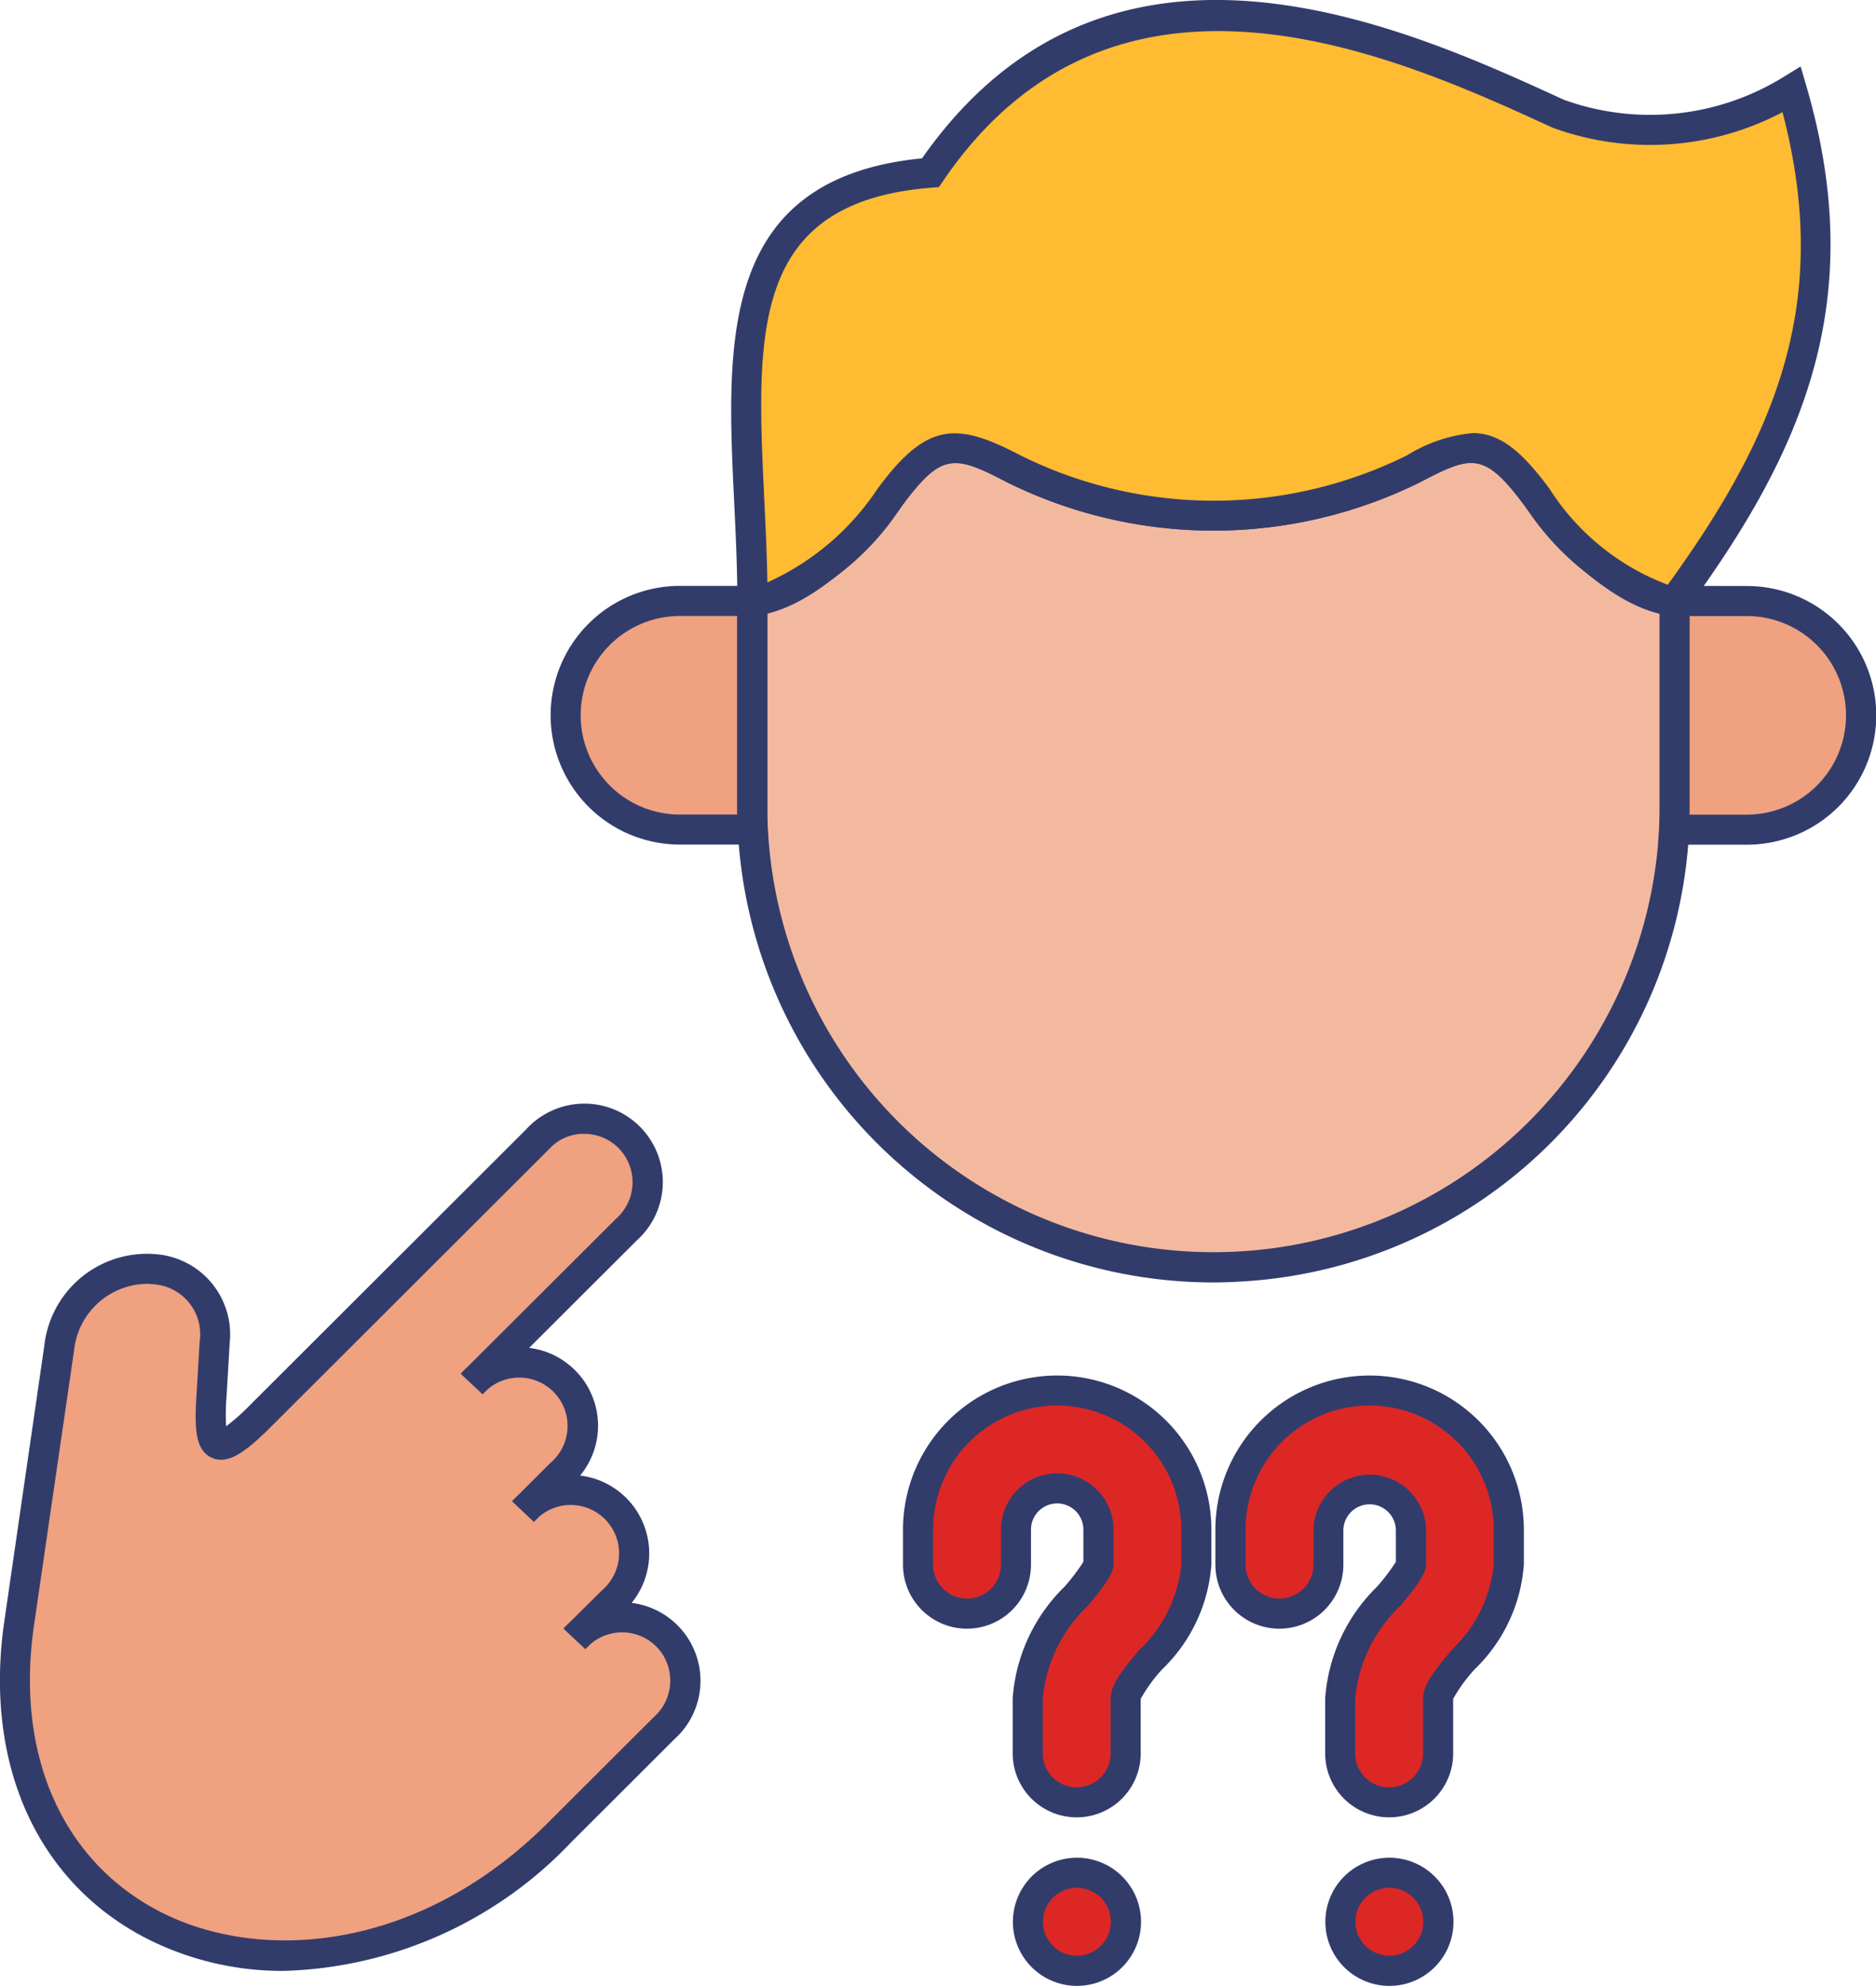
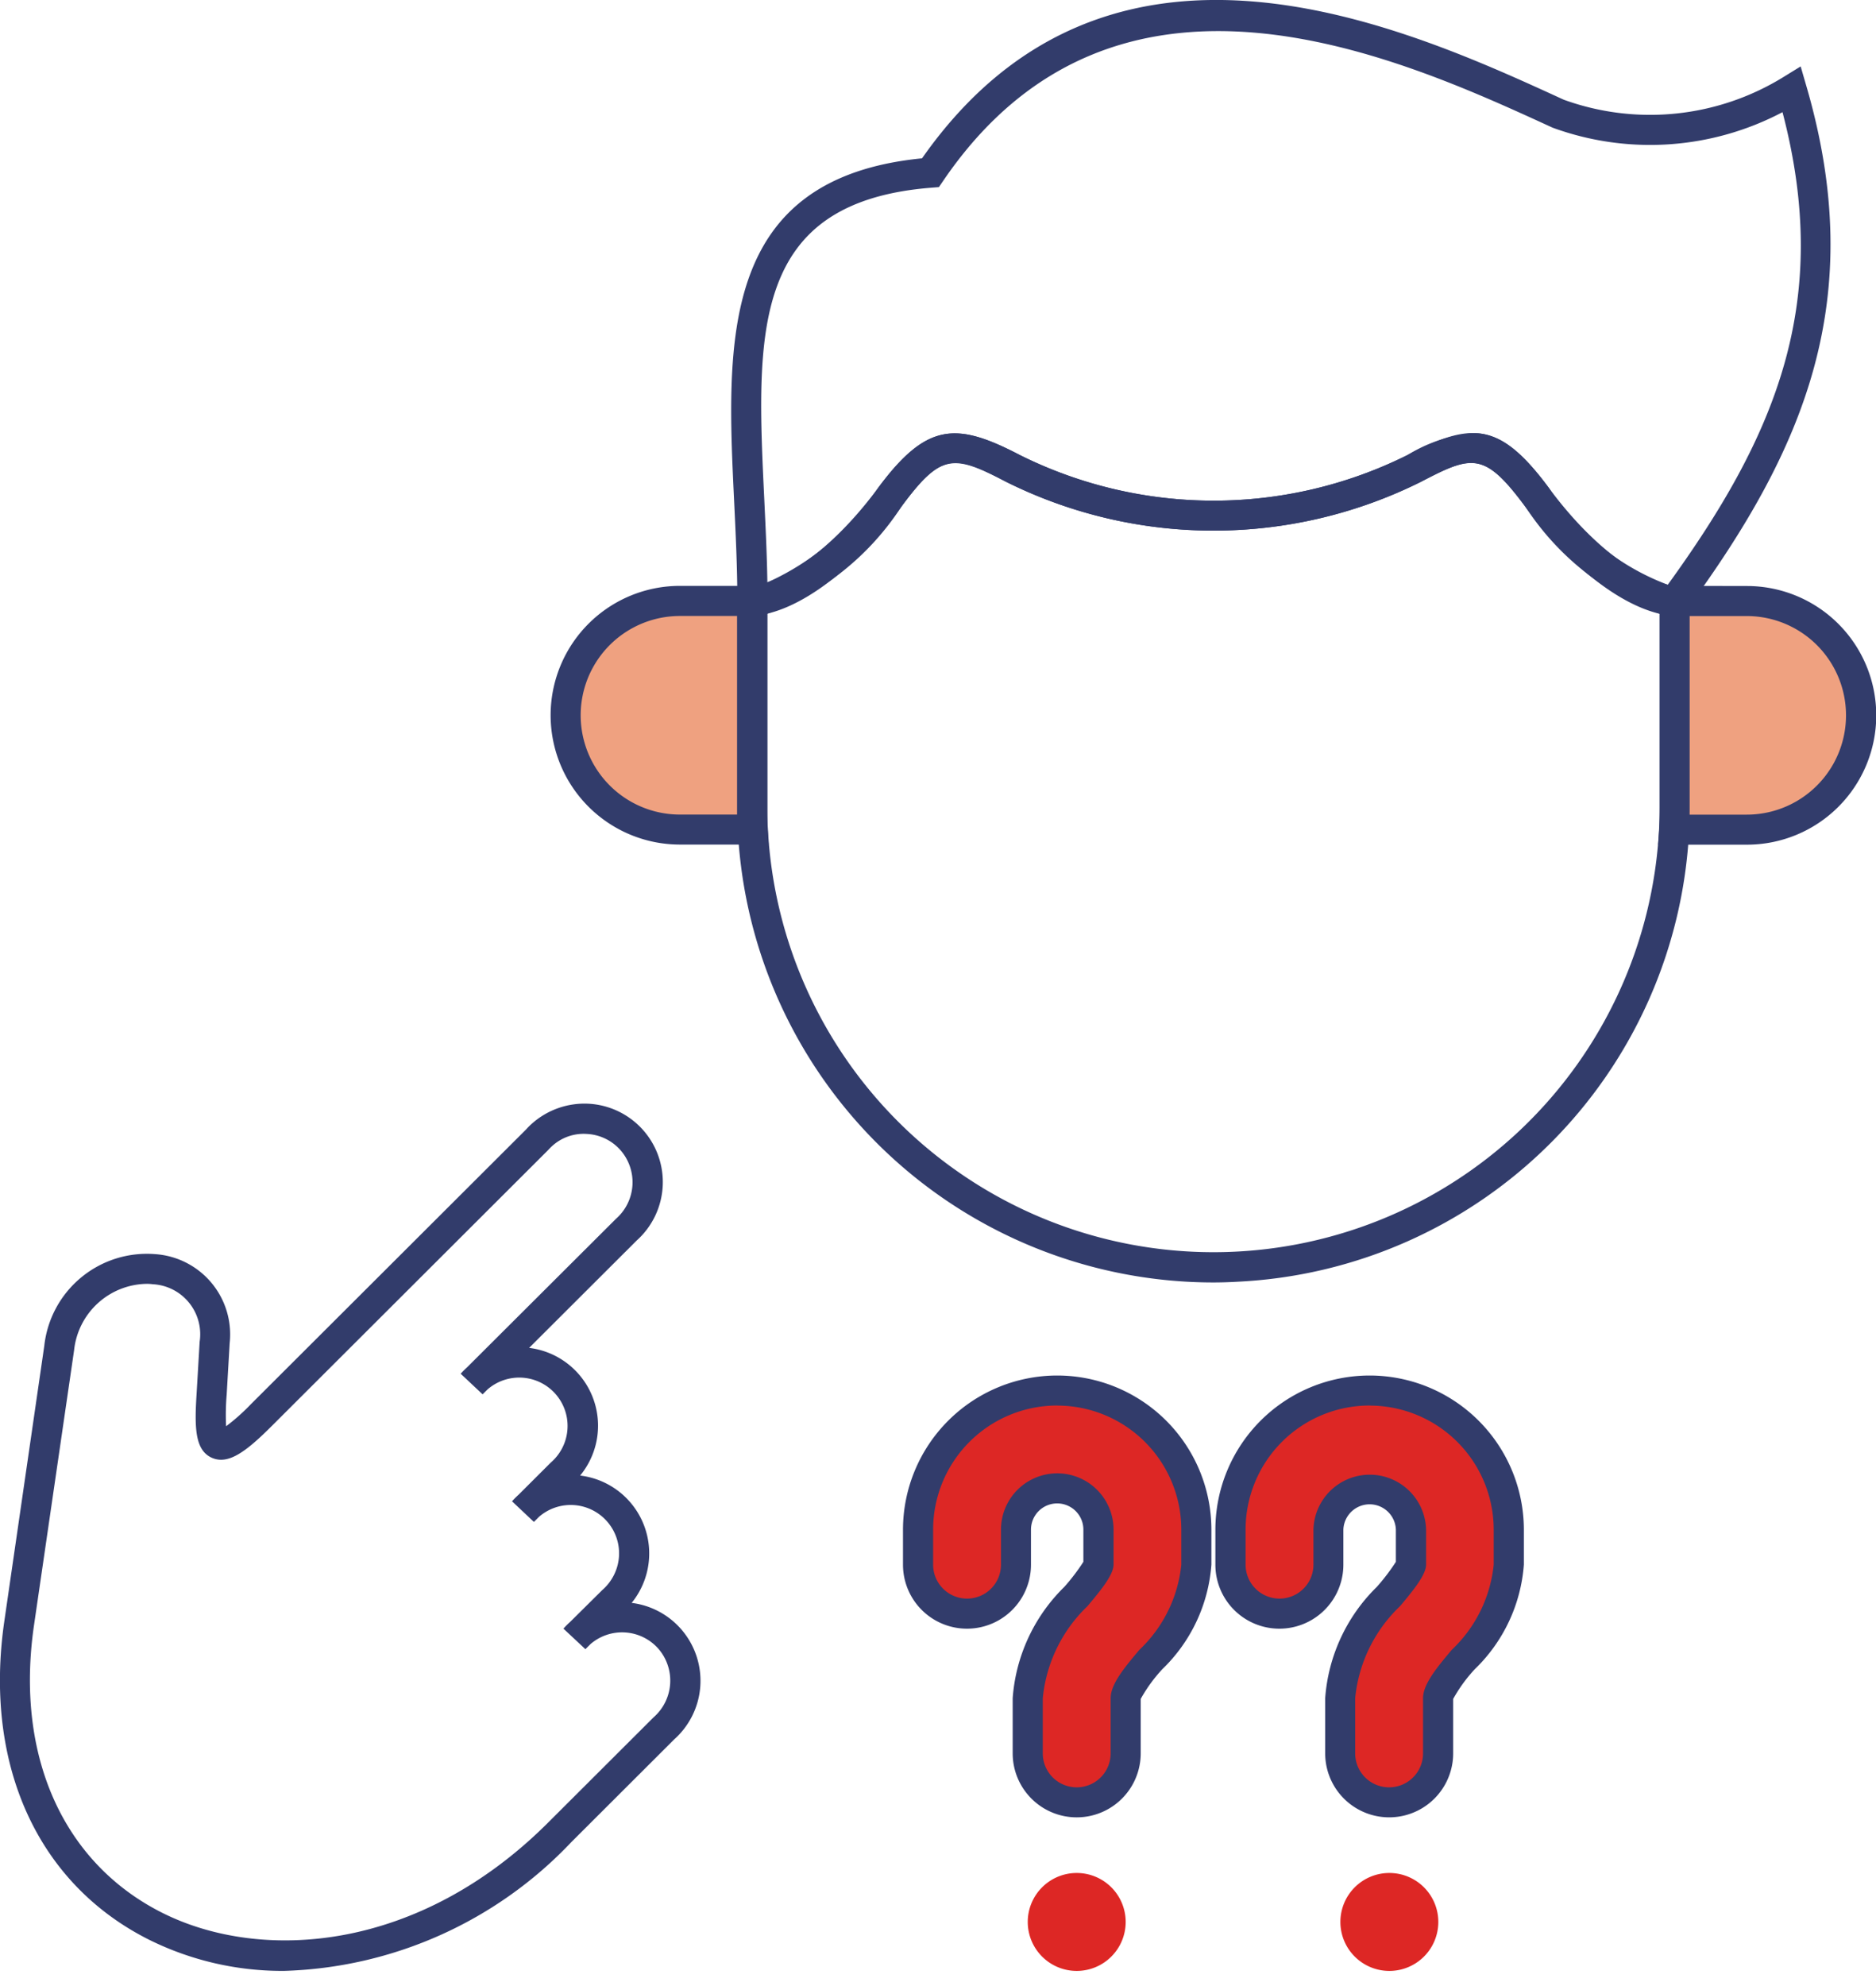
<svg xmlns="http://www.w3.org/2000/svg" width="52.913" height="56">
  <defs>
    <style>
            .cls-4{fill-rule:evenodd}.cls-2{fill:#323c6b}.cls-4{fill:#efa180}.cls-5{fill:#dd2725}
        </style>
  </defs>
  <g id="discrimination" transform="translate(-19.142 -17.072)">
    <g id="Group_5112" data-name="Group 5112" transform="translate(39.939 29.282)">
      <g id="Group_5118" data-name="Group 5118">
-         <path id="Path_5747" data-name="Path 5747" d="M44.16 36.278V42.1c0 .212 0 .424.014.629a13.008 13.008 0 0 0 25.983 0c.011-.209.014-.417.014-.629v-5.82c-1-.075-2.5-1.061-3.873-2.917-1.266-1.707-1.847-1.669-3.478-.817a12.623 12.623 0 0 1-11.308 0c-1.63-.848-2.215-.891-3.478.817-1.376 1.854-2.878 2.837-3.874 2.915z" transform="translate(-43.736 -31.543)" style="fill-rule:evenodd;fill:#f3b99f" />
        <path id="Path_5758" data-name="Path 5758" class="cls-2" d="M57.074 55.421a13.434 13.434 0 0 1-13.4-12.747c-.014-.206-.014-.429-.014-.651v-6.215l.393-.029c.8-.061 2.22-.933 3.565-2.747 1.384-1.871 2.216-1.876 4.015-.941a12.26 12.26 0 0 0 10.923 0c1.818-.949 2.61-.943 4.007.944 1.344 1.813 2.758 2.685 3.564 2.747l.393.029v6.215c0 .219 0 .435-.015.651A13.4 13.4 0 0 1 57.775 55.4q-.352.021-.701.021zM44.508 36.562v5.461c0 .2 0 .4.013.6a12.585 12.585 0 0 0 25.137.008c.009-.2.014-.4.014-.607v-5.462a7.662 7.662 0 0 1-3.79-3.025c-1.153-1.554-1.5-1.448-2.94-.693a13.119 13.119 0 0 1-11.7 0c-1.452-.756-1.8-.863-2.948.69a7.667 7.667 0 0 1-3.786 3.028z" transform="translate(-43.66 -31.467)" />
      </g>
    </g>
    <g id="Group_5113" data-name="Group 5113" transform="translate(39.766 17.072)">
      <g id="Group_5119" data-name="Group 5119">
-         <path id="Path_5748" data-name="Path 5748" d="M66.854 20.355c-5.206-2.39-12.835-5.488-17.7 1.665-6.655.523-5.025 6.424-5.025 12.075 1-.075 2.5-1.061 3.873-2.917 1.261-1.707 1.847-1.669 3.478-.817a12.623 12.623 0 0 0 11.308 0c1.634-.848 2.215-.891 3.478.817 1.375 1.857 2.877 2.843 3.873 2.917 3-4.088 5.114-8.253 3.308-14.42a7.623 7.623 0 0 1-6.593.68z" transform="translate(-43.531 -17.15)" style="fill:#ffbb32;fill-rule:evenodd" />
        <path id="Path_5759" data-name="Path 5759" class="cls-2" d="M43.629 34.474v-.457c0-.937-.047-1.893-.091-2.818-.215-4.477-.437-9.1 5.3-9.662 5.275-7.524 13.6-3.718 18.1-1.653a7.162 7.162 0 0 0 6.208-.647l.474-.292.155.534c1.77 6.044-.068 10.283-3.372 14.79l-.14.189-.234-.017c-1.238-.092-2.841-1.275-4.183-3.088-1.148-1.55-1.495-1.444-2.941-.693a13.118 13.118 0 0 1-11.694 0c-1.495-.782-1.848-.8-2.948.69-1.343 1.812-2.945 3-4.183 3.088zm20.742-5.189c.733 0 1.343.459 2.16 1.563a6.785 6.785 0 0 0 3.341 2.713c3.049-4.208 4.642-7.965 3.236-13.326a8.008 8.008 0 0 1-6.474.441l-.033-.014c-4.3-1.973-12.3-5.647-17.172 1.518l-.115.168-.2.016c-5.128.4-4.95 4.106-4.725 8.794.036.765.075 1.551.087 2.337a7.338 7.338 0 0 0 3.112-2.647c1.386-1.875 2.217-1.88 4.015-.941a12.253 12.253 0 0 0 10.923 0 4.262 4.262 0 0 1 1.845-.622z" transform="translate(-43.456 -17.072)" />
      </g>
    </g>
    <g id="Group_5114" data-name="Group 5114" transform="translate(34.678 33.589)">
      <g id="Group_5120" data-name="Group 5120">
        <path id="Path_5749" data-name="Path 5749" class="cls-4" d="M41.181 37.048a3.223 3.223 0 1 0 0 6.446h2.049a11.928 11.928 0 0 1-.014-.629v-5.82z" transform="translate(-37.534 -36.62)" />
        <path id="Path_5760" data-name="Path 5760" class="cls-2" d="M43.6 43.843h-2.5a3.647 3.647 0 0 1 0-7.295h2.459v6.242c0 .2 0 .4.014.606zm-2.5-6.446a2.8 2.8 0 1 0 0 5.6h1.611V37.397z" transform="translate(-37.458 -36.544)" />
      </g>
    </g>
    <g id="Group_5115" data-name="Group 5115" transform="translate(65.904 33.592)">
      <g id="Group_5121" data-name="Group 5121">
        <path id="Path_5750" data-name="Path 5750" class="cls-4" d="M74.823 37.049v5.82c0 .212 0 .424-.014.629h2.048a3.223 3.223 0 1 0 0-6.446z" transform="translate(-74.353 -36.624)" />
        <path id="Path_5761" data-name="Path 5761" class="cls-2" d="M76.776 43.847h-2.5l.033-.455c.014-.2.014-.4.014-.6v-6.244l2.459.005a3.647 3.647 0 0 1 0 7.294zM75.165 43h1.611a2.8 2.8 0 0 0 0-5.6h-1.61v5.4l-.001.2z" transform="translate(-74.271 -36.548)" />
      </g>
    </g>
    <g id="Group_5116" data-name="Group 5116" transform="translate(19.142 48.194)">
      <g id="Group_5122" data-name="Group 5122">
-         <path id="Path_5751" data-name="Path 5751" class="cls-4" d="m20.889 60.73-1.127 7.764c-1.339 9.223 8.674 12.529 15.276 5.863l2.919-2.912a1.788 1.788 0 1 0-2.378-2.671 1.886 1.886 0 0 0-.148.148l1.076-1.07a1.788 1.788 0 0 0-2.378-2.671 1.886 1.886 0 0 0-.148.148l1.076-1.073a1.787 1.787 0 1 0-2.371-2.674 1.663 1.663 0 0 0-.15.149l4.359-4.35a1.788 1.788 0 1 0-2.388-2.662 1.839 1.839 0 0 0-.141.141l-7.773 7.759c-1.361 1.357-1.5.98-1.4-.594l.085-1.45c.1-2.875-3.978-2.717-4.389.155z" transform="translate(-19.217 -53.839)" />
        <path id="Path_5762" data-name="Path 5762" class="cls-2" d="M27.156 78.218a8.447 8.447 0 0 1-3.792-.87c-3.155-1.573-4.688-4.934-4.1-8.991l1.127-7.764a2.912 2.912 0 0 1 3.136-2.586 2.268 2.268 0 0 1 2.093 2.508l-.085 1.459a6.794 6.794 0 0 0-.016.886 5.692 5.692 0 0 0 .695-.618l7.773-7.758a1.815 1.815 0 0 1 .157-.157 2.232 2.232 0 0 1 1.6-.562 2.212 2.212 0 0 1 1.356 3.857l-3.034 3.028a2.21 2.21 0 0 1 1.439 3.6 2.212 2.212 0 0 1 1.453 3.591 2.213 2.213 0 0 1 1.2 3.849l-2.9 2.895a11.625 11.625 0 0 1-8.102 3.633zm-3.87-19.374a2.091 2.091 0 0 0-2.054 1.871L20.1 68.479c-.534 3.677.826 6.709 3.638 8.111 2.777 1.383 7.231 1.114 10.917-2.607l2.92-2.914a1.374 1.374 0 0 0 .13-1.943A1.365 1.365 0 0 0 35.8 69l-.147.146-.619-.579a2.068 2.068 0 0 1 .187-.188l.908-.9a1.375 1.375 0 0 0 .472-.956 1.364 1.364 0 0 0-2.255-1.11l-.145.145-.617-.582a2.187 2.187 0 0 1 .182-.183l.911-.909a1.363 1.363 0 1 0-1.78-2.066l-.143.142-.618-.581a2.258 2.258 0 0 1 .18-.181l4.2-4.188a1.372 1.372 0 0 0 .121-1.942 1.354 1.354 0 0 0-.942-.451 1.316 1.316 0 0 0-.985.346 1.492 1.492 0 0 0-.109.11l-7.788 7.774c-.746.746-1.239 1.106-1.7.9-.487-.22-.483-.893-.425-1.821l.085-1.448a1.412 1.412 0 0 0-1.322-1.623q-.082-.011-.165-.011z" transform="translate(-19.142 -53.763)" />
      </g>
    </g>
    <g id="Group_5117" data-name="Group 5117" transform="translate(44.611 55.858)">
      <g id="Path_5754" data-name="Path 5754" transform="translate(11.913 13.6)">
        <path id="Path_5763" data-name="Path 5763" class="cls-5" d="M65.095 82.1a1.381 1.381 0 0 1-1.381-1.378v-.005a1.381 1.381 0 1 1 1.381 1.383z" transform="translate(-63.29 -78.908)" />
-         <path id="Path_5764" data-name="Path 5764" class="cls-2" d="M65.019 79.68a.957.957 0 0 0-.957.958v.005a.957.957 0 1 0 .957-.963m0-.848a1.807 1.807 0 1 1-1.805 1.811v-.005a1.807 1.807 0 0 1 1.805-1.806z" transform="translate(-63.214 -78.832)" />
      </g>
      <g id="Path_5755" data-name="Path 5755" transform="translate(8.813)">
        <path id="Path_5765" data-name="Path 5765" class="cls-5" d="M64.538 74.908a1.382 1.382 0 0 1-1.381-1.381v-1.556a4.534 4.534 0 0 1 1.356-2.871 3.825 3.825 0 0 0 .637-.9v-.984a1.165 1.165 0 0 0-2.329 0v.988a1.381 1.381 0 0 1-2.762 0v-.988a3.926 3.926 0 0 1 7.853 0v.988a4.22 4.22 0 0 1-1.283 2.674c-.316.377-.711.847-.711 1.091v1.556a1.383 1.383 0 0 1-1.38 1.383z" transform="translate(-59.635 -62.874)" />
        <path id="Path_5766" data-name="Path 5766" class="cls-2" d="M63.909 63.646a3.5 3.5 0 0 0-3.5 3.5v.988a.957.957 0 0 0 1.914 0v-.988a1.589 1.589 0 0 1 3.177 0v.988c0 .294-.391.76-.735 1.171A4.133 4.133 0 0 0 63.5 71.9v1.556a.957.957 0 0 0 1.914 0V71.9c0-.4.394-.867.81-1.364a3.832 3.832 0 0 0 1.183-2.4v-.988a3.5 3.5 0 0 0-3.5-3.5m0-.848a4.353 4.353 0 0 1 4.351 4.344v.988a4.56 4.56 0 0 1-1.382 2.947 4.292 4.292 0 0 0-.612.841v1.534a1.805 1.805 0 0 1-3.61 0V71.9a4.887 4.887 0 0 1 1.456-3.139 5.683 5.683 0 0 0 .538-.707v-.908a.741.741 0 0 0-1.481 0v.988a1.805 1.805 0 0 1-3.61 0v-.988a4.352 4.352 0 0 1 4.352-4.346z" transform="translate(-59.559 -62.798)" />
      </g>
      <g id="Path_5756" data-name="Path 5756" transform="translate(3.1 13.6)">
        <path id="Path_5767" data-name="Path 5767" class="cls-5" d="M54.7 82.1a1.381 1.381 0 0 1-1.381-1.378v-.005A1.381 1.381 0 1 1 54.7 82.1z" transform="translate(-52.9 -78.908)" />
-         <path id="Path_5768" data-name="Path 5768" class="cls-2" d="M54.629 79.68a.957.957 0 0 0-.957.958v.005a.957.957 0 1 0 .957-.963m0-.848a1.807 1.807 0 1 1-1.805 1.811v-.005a1.807 1.807 0 0 1 1.805-1.806z" transform="translate(-52.824 -78.832)" />
      </g>
      <g id="Path_5757" data-name="Path 5757">
        <path id="Path_5769" data-name="Path 5769" class="cls-5" d="M54.144 74.908a1.383 1.383 0 0 1-1.381-1.381v-1.556A4.535 4.535 0 0 1 54.12 69.1a3.808 3.808 0 0 0 .637-.9v-.984a1.163 1.163 0 0 0-2.327 0v.988a1.381 1.381 0 0 1-2.762 0v-.988a3.925 3.925 0 0 1 7.85 0v.988a4.224 4.224 0 0 1-1.283 2.674c-.317.377-.711.847-.711 1.091v1.556a1.383 1.383 0 0 1-1.38 1.383z" transform="translate(-49.245 -62.874)" />
        <path id="Path_5770" data-name="Path 5770" class="cls-2" d="M53.519 63.646a3.5 3.5 0 0 0-3.5 3.5v.988a.957.957 0 0 0 1.914 0v-.988a1.587 1.587 0 0 1 3.175 0v.988c0 .294-.391.76-.736 1.171a4.138 4.138 0 0 0-1.26 2.595v1.556a.957.957 0 0 0 1.914 0V71.9c0-.4.393-.867.81-1.364a3.832 3.832 0 0 0 1.183-2.4v-.988a3.5 3.5 0 0 0-3.5-3.5m0-.848a4.351 4.351 0 0 1 4.349 4.344v.988a4.56 4.56 0 0 1-1.382 2.947 4.292 4.292 0 0 0-.612.841v1.534a1.805 1.805 0 0 1-3.611 0V71.9a4.887 4.887 0 0 1 1.456-3.139 5.682 5.682 0 0 0 .538-.707v-.908a.739.739 0 0 0-1.478 0v.988a1.805 1.805 0 0 1-3.61 0v-.988a4.352 4.352 0 0 1 4.35-4.346z" transform="translate(-49.169 -62.798)" />
      </g>
    </g>
  </g>
</svg>